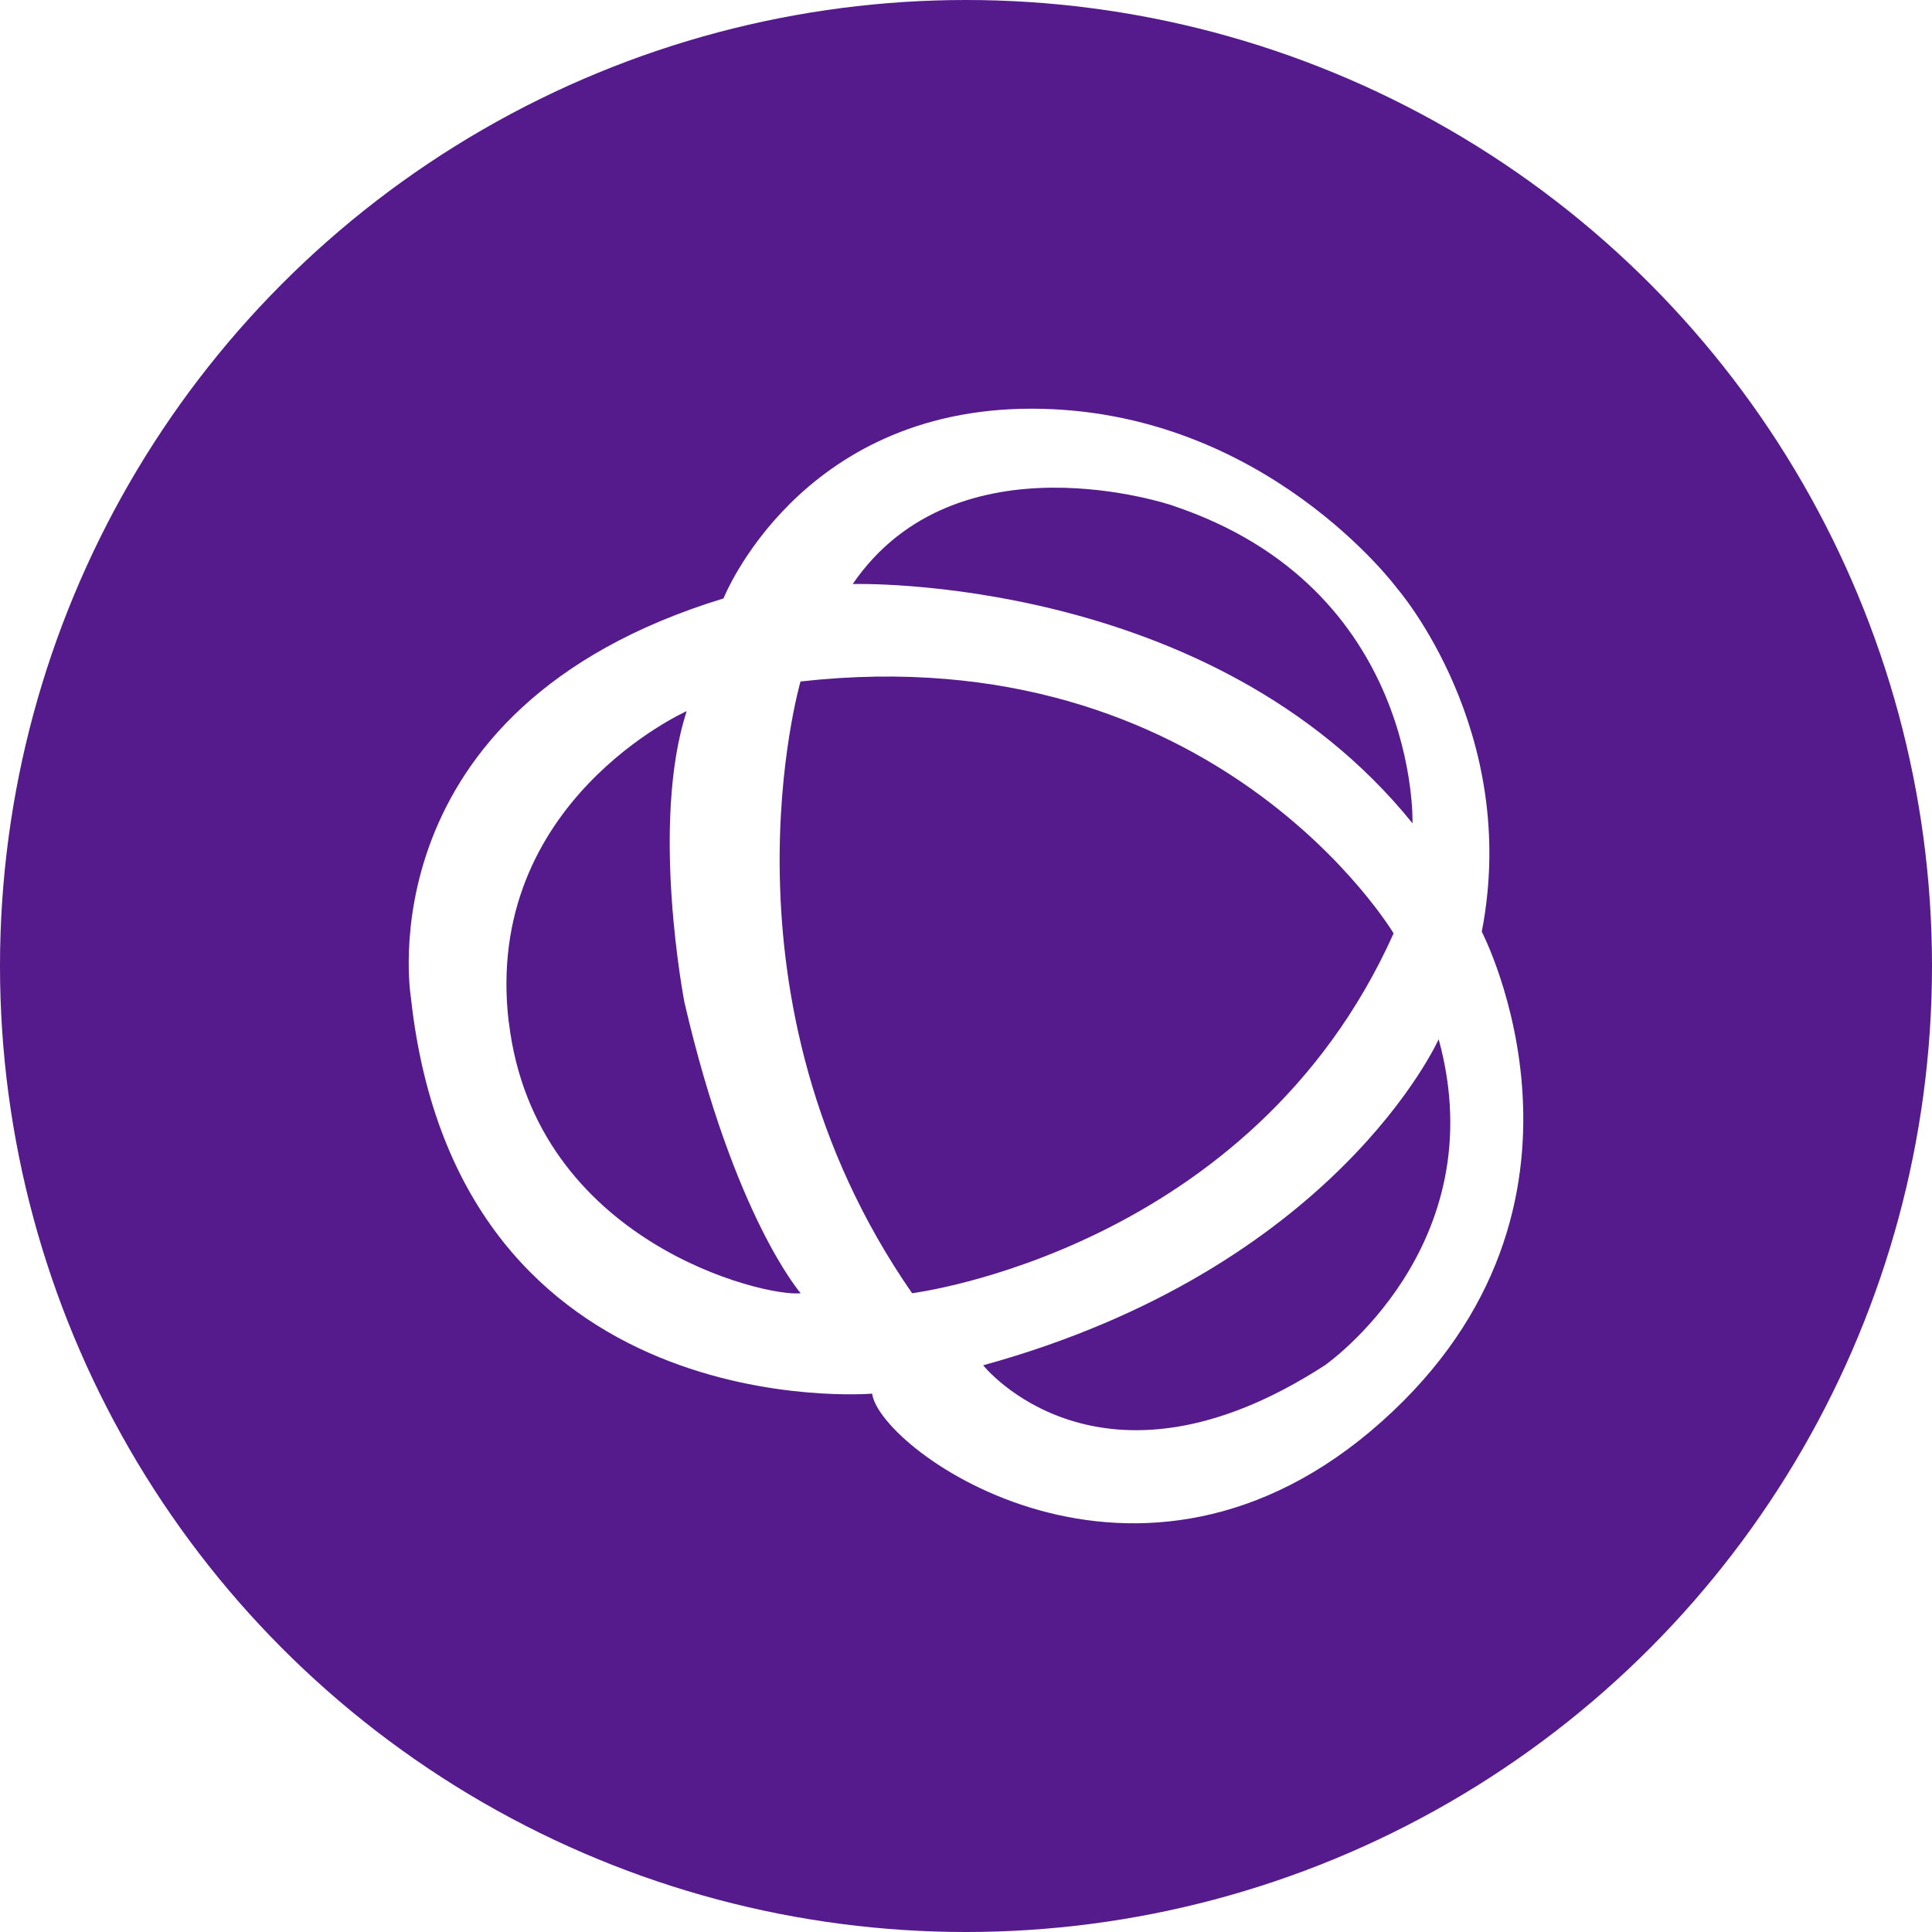
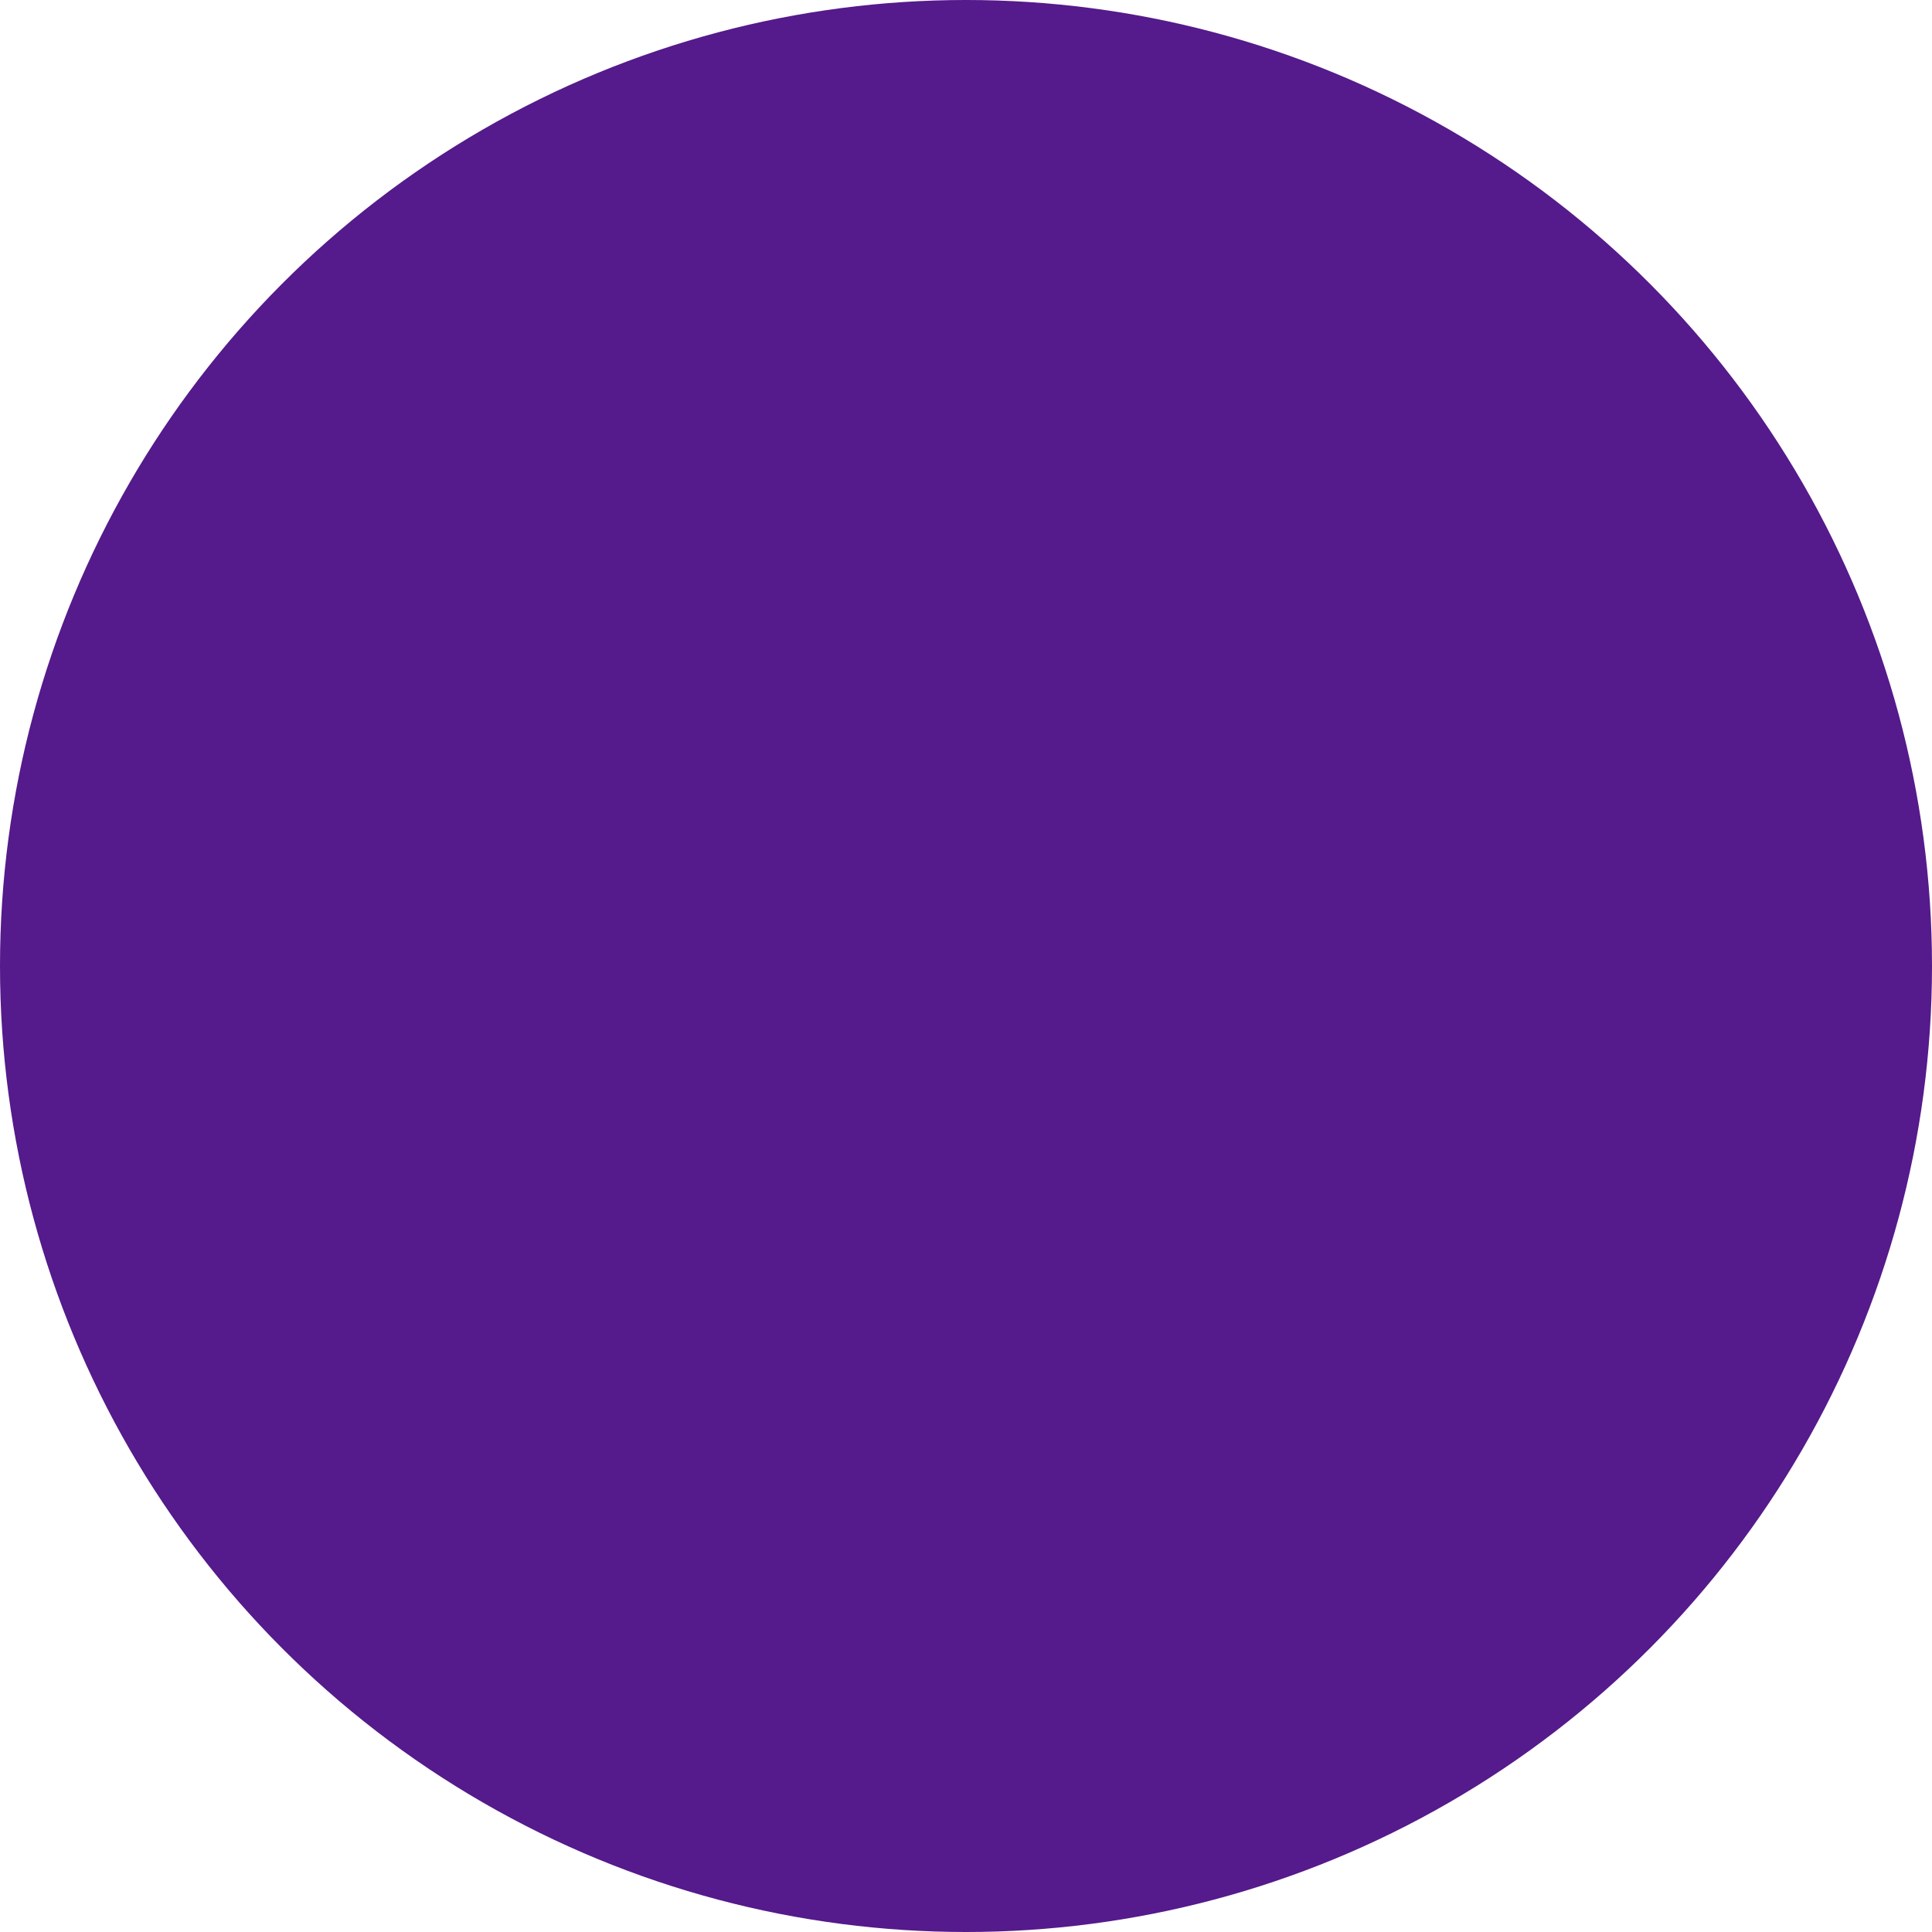
<svg xmlns="http://www.w3.org/2000/svg" width="52" height="52" viewBox="0 0 52 52" fill="none">
  <rect x="0" y="0" width="52" height="52" fill="#808080" stroke="none" />
  <g clip-path="url(#clip0_750_2395)">
    <rect width="52" height="52" fill="white" />
    <circle cx="26" cy="26" r="26" fill="#551A8B" />
-     <path d="M39.881 25.082C40.933 19.674 37.61 15.844 37.61 15.844C37.61 15.844 34.033 11 27.762 11C21.491 11 19.473 16.107 19.473 16.107C9.753 19.073 11.059 26.846 11.059 26.846C12.322 38.449 23.473 37.51 23.473 37.51C23.684 39.05 30.668 44.083 37.19 38.26C43.711 32.44 39.884 25.08 39.884 25.08L39.881 25.082ZM31.571 13.612C38.212 15.833 38.018 22.159 38.018 22.159C32.591 15.434 22.951 15.719 22.951 15.719C25.759 11.617 31.571 13.61 31.571 13.61V13.612ZM13.693 27.516C12.99 21.59 18.483 19.14 18.483 19.14C17.491 22.172 18.421 26.976 18.421 26.976C19.762 32.762 21.55 34.807 21.55 34.807C20.594 34.922 14.4 33.44 13.696 27.514L13.693 27.516ZM21.547 18.342C32.722 17.089 37.509 25.122 37.509 25.122C33.678 33.669 24.549 34.807 24.549 34.807C19.058 26.889 21.547 18.339 21.547 18.339V18.342ZM35.658 36.747C29.592 40.678 26.462 36.747 26.462 36.747C35.977 34.127 38.722 27.971 38.722 27.971C40.254 33.555 35.658 36.747 35.658 36.747Z" fill="white" />
  </g>
  <defs>
    <clipPath id="clip0_750_2395">
      <rect width="52" height="52" fill="white" />
    </clipPath>
  </defs>
</svg>